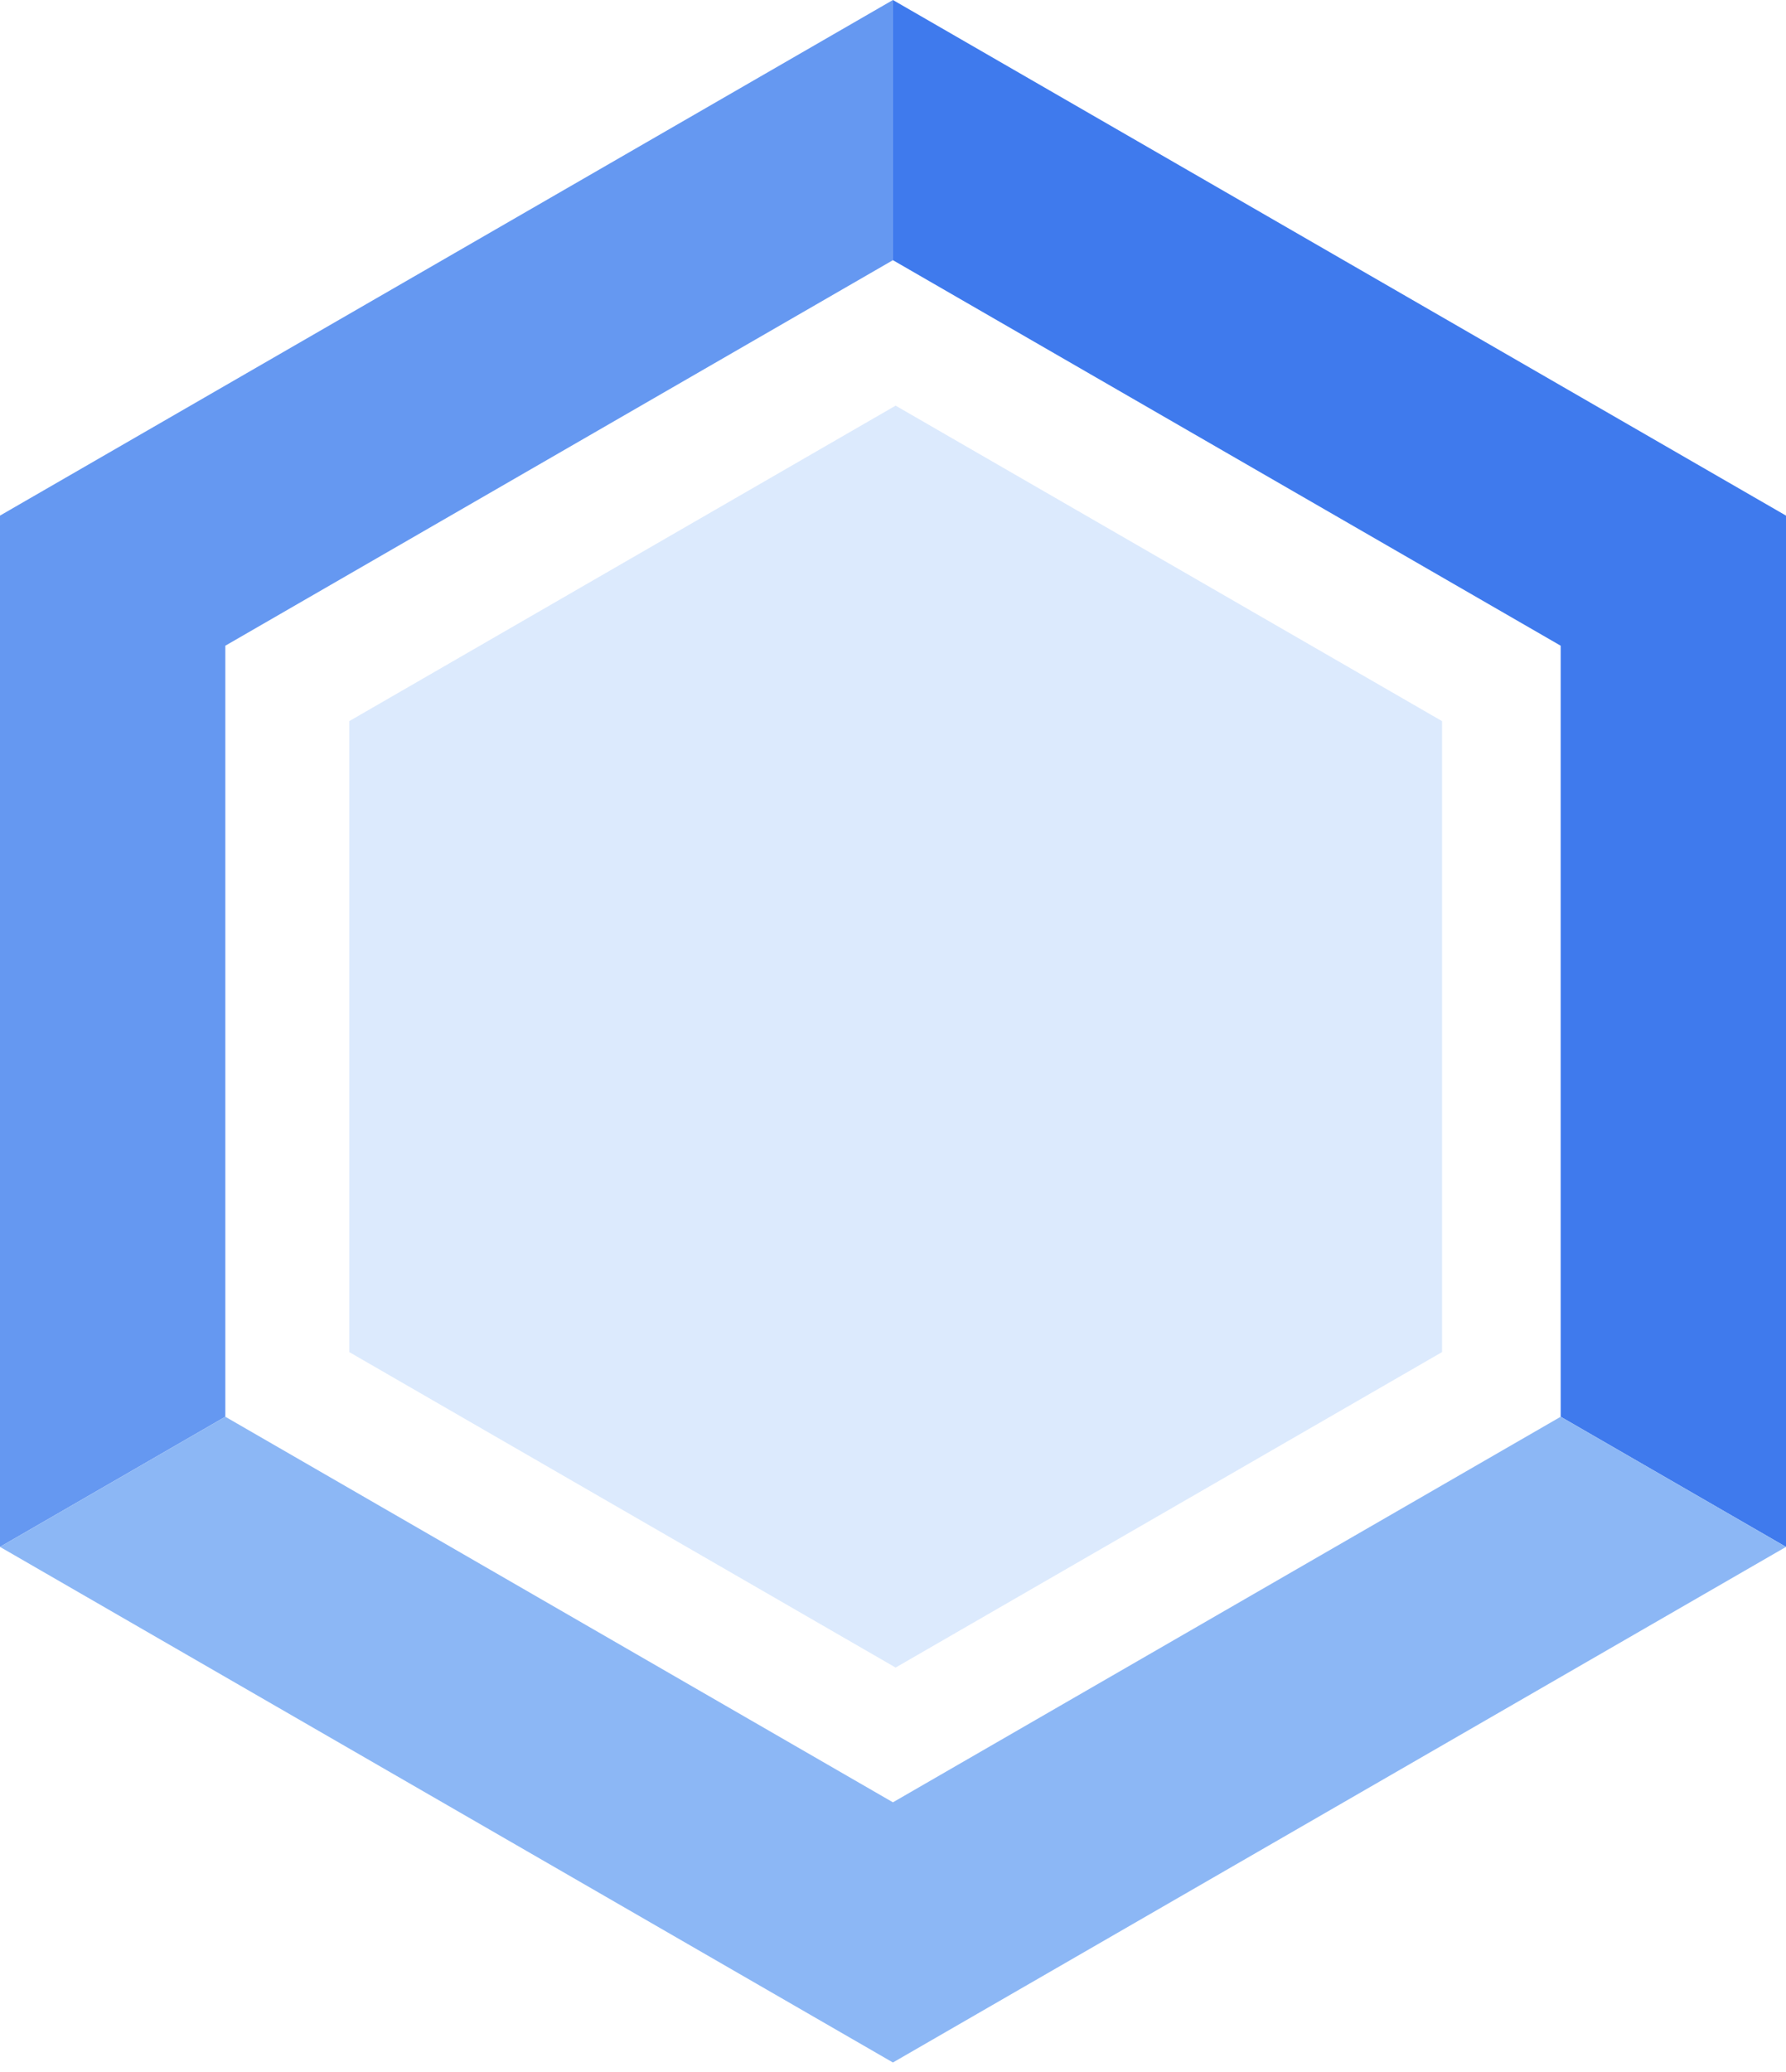
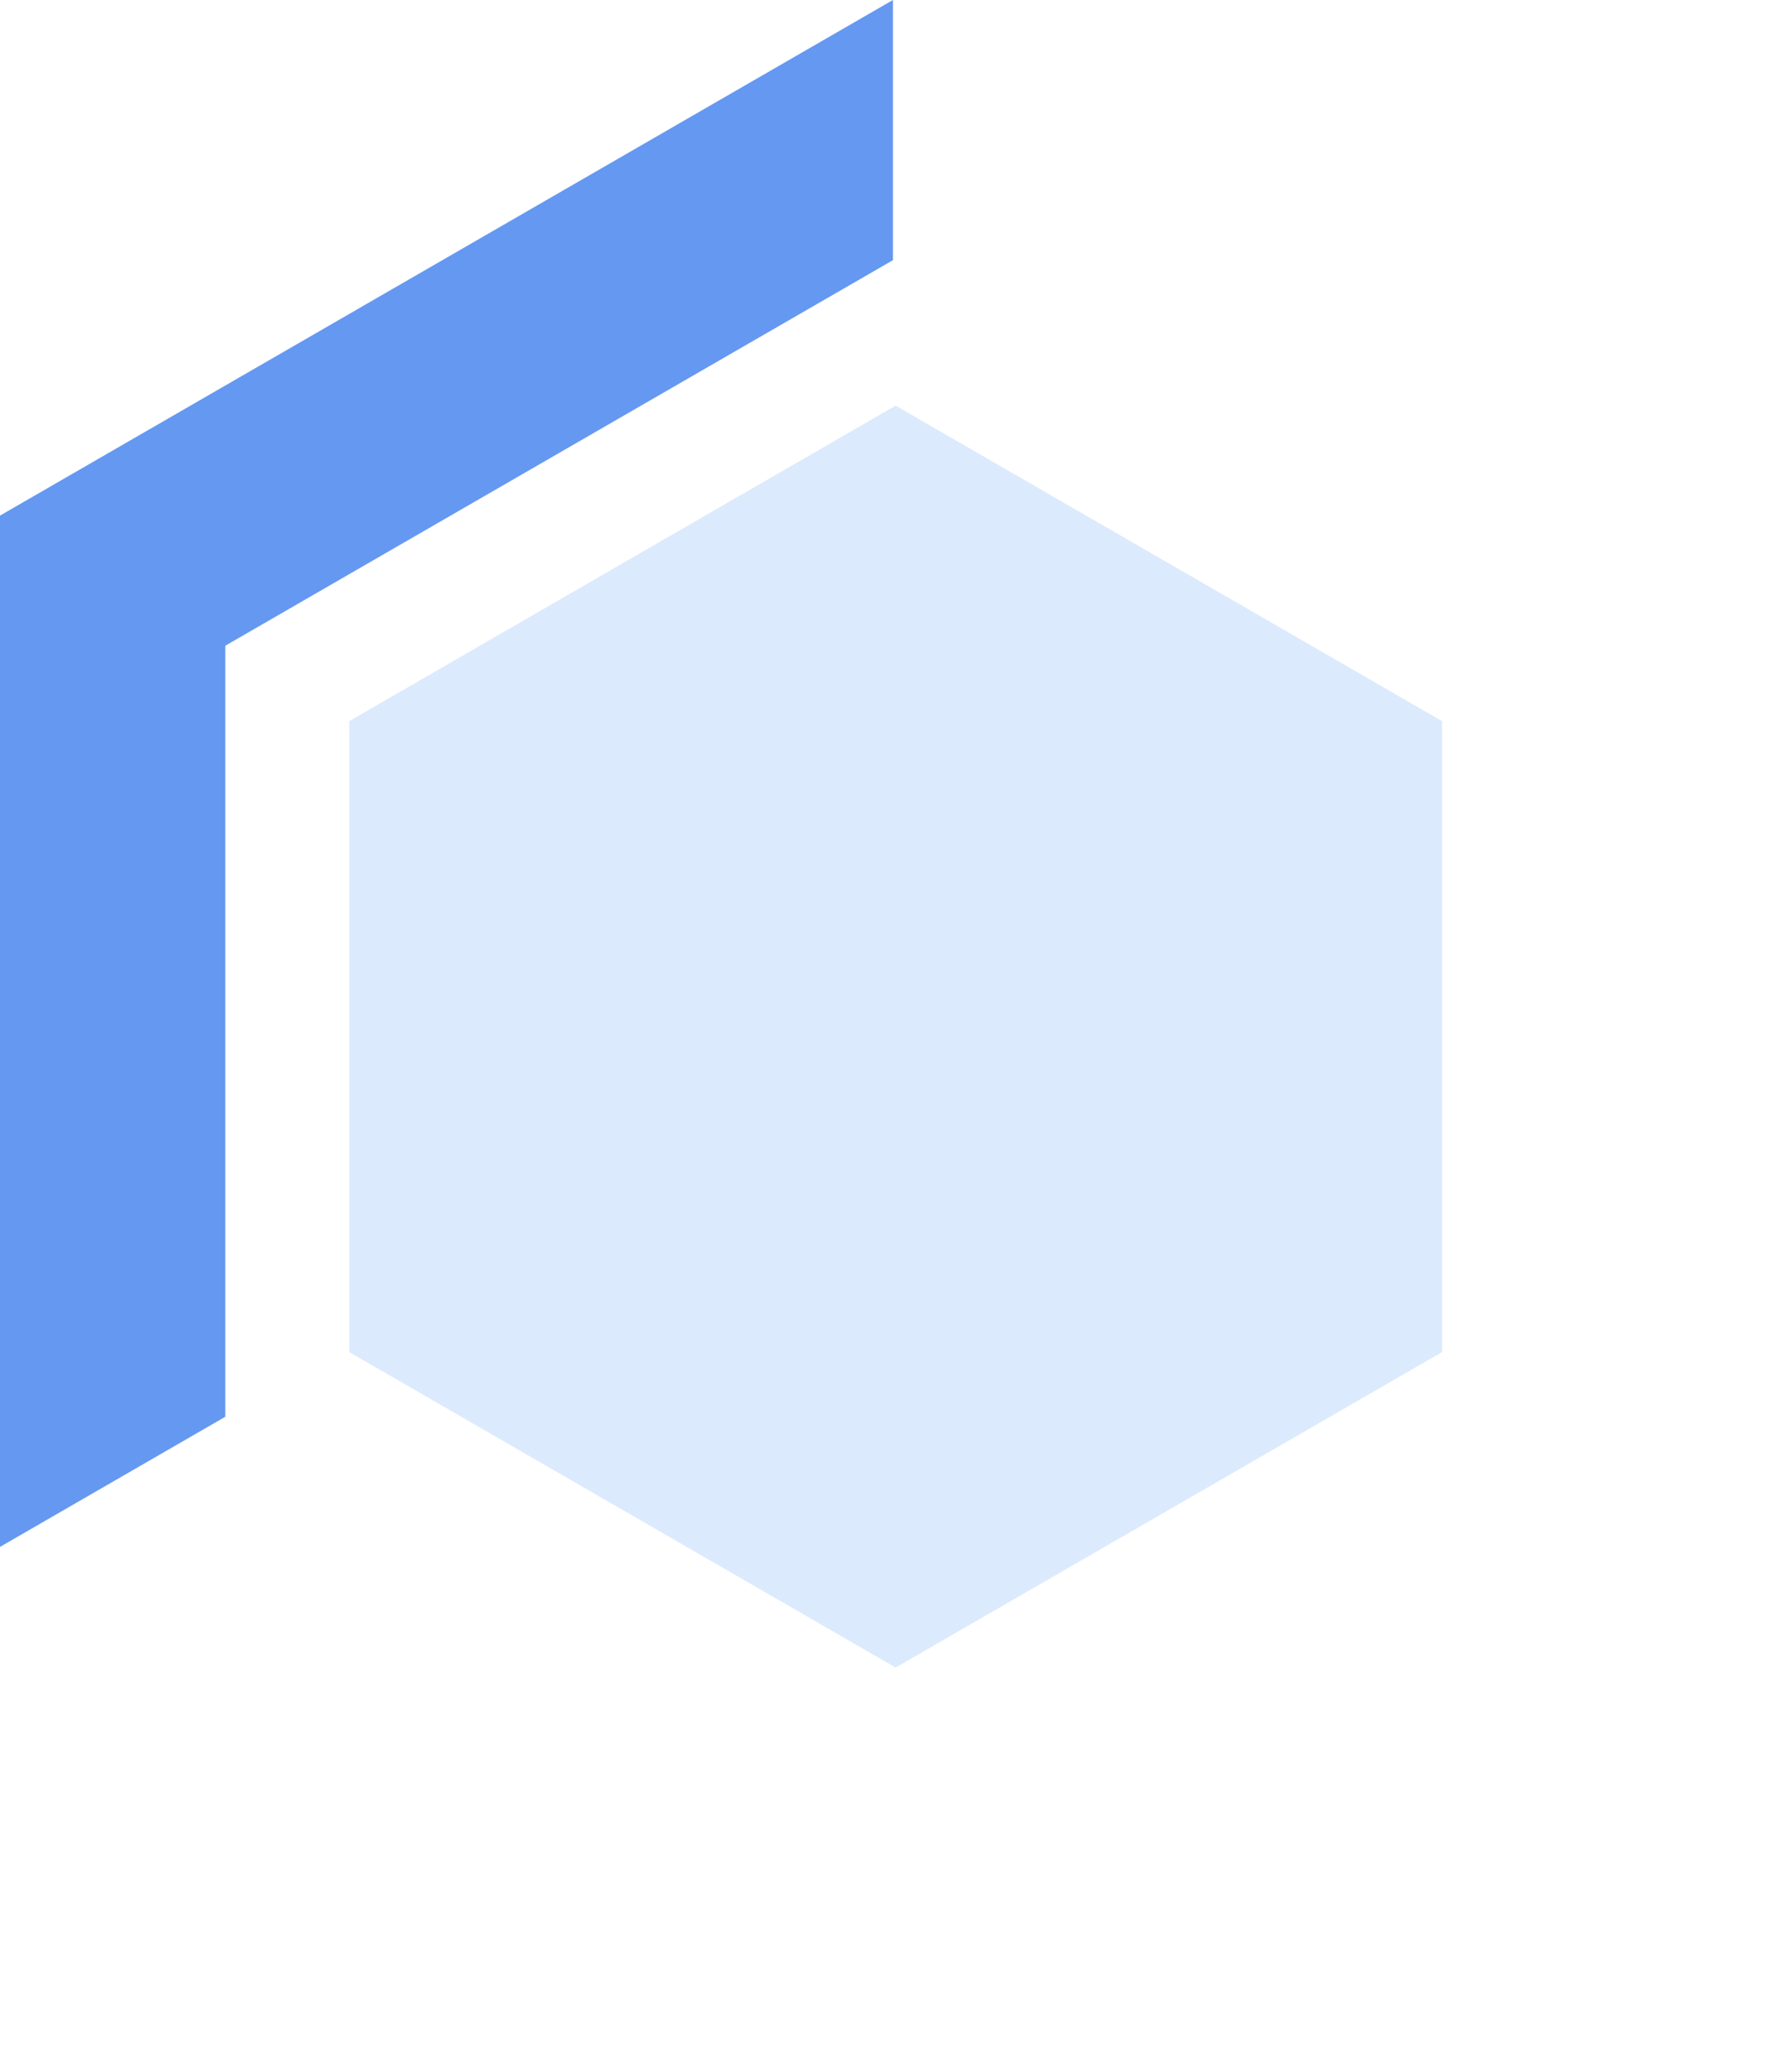
<svg xmlns="http://www.w3.org/2000/svg" width="50" height="58" viewBox="0 0 50 58" fill="none">
  <path d="M6.308 18.075L24.998 7.283V0L0 14.433V43.301L6.308 39.658V18.075Z" fill="#6598F1" />
-   <path d="M43.692 18.075V39.658L50 43.301V14.433L24.998 0V7.283L43.692 18.075Z" fill="#3F7AED" />
-   <path d="M50 43.301L43.692 39.658L24.998 50.451L6.308 39.658L0 43.301L24.998 57.734L50 43.301Z" fill="#8CB7F5" />
  <path d="M9.778 37.848V20.186L25.073 11.355L40.371 20.186V37.848L25.073 46.679L9.778 37.848Z" fill="#DCEAFD" />
</svg>